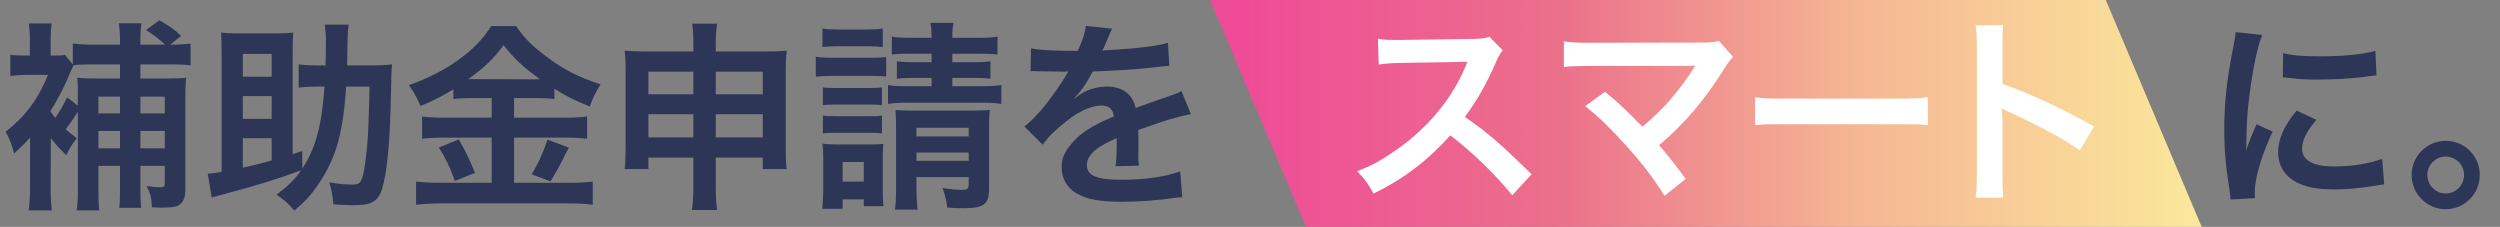
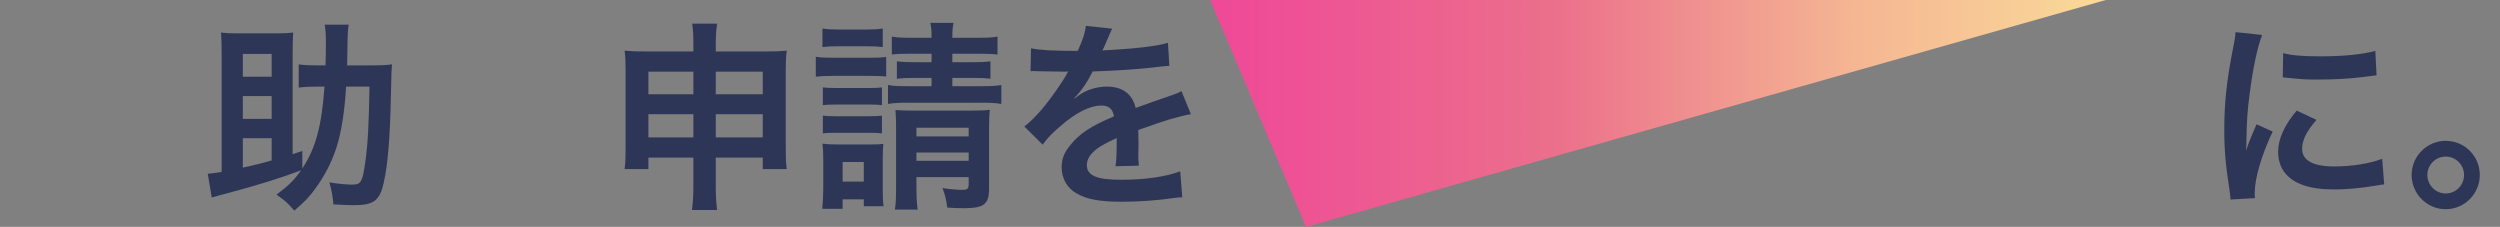
<svg xmlns="http://www.w3.org/2000/svg" width="595" height="54" viewBox="0 0 595 54" fill="none">
  <rect x="0" y="0" width="595" height="54" fill="#808080" stroke="none" />
  <path d="M245.28 16.96L245.376 11.488C247.344 11.92 250.416 12.112 256.512 12.112C257.808 9.232 258.24 7.792 258.432 6.16L264.72 6.832C264.432 7.312 264.432 7.312 262.8 11.152C262.56 11.68 262.464 11.824 262.368 12.016C262.752 11.968 262.752 11.968 265.392 11.824C270.96 11.488 275.328 10.96 277.968 10.192L278.304 15.664C276.96 15.76 276.96 15.76 274.512 16.048C271.008 16.48 264.912 16.864 260.064 17.008C258.672 19.744 257.328 21.664 255.648 23.392L255.696 23.488C256.032 23.248 256.032 23.248 256.656 22.768C258.432 21.424 260.976 20.608 263.424 20.608C267.168 20.608 269.52 22.384 270.288 25.696C273.984 24.352 276.432 23.488 277.632 23.104C280.224 22.192 280.416 22.144 281.184 21.664L283.44 27.184C282.096 27.376 280.656 27.76 278.112 28.48C277.44 28.672 275.04 29.488 270.912 30.928V31.456C270.96 32.704 270.96 32.704 270.96 33.376C270.96 33.856 270.96 34.672 270.96 35.296C270.912 36.112 270.912 36.544 270.912 36.88C270.912 37.936 270.96 38.608 271.056 39.424L265.488 39.568C265.68 38.704 265.776 36.256 265.776 34C265.776 33.328 265.776 33.328 265.776 32.848C263.424 33.952 262.176 34.624 261.168 35.344C259.488 36.592 258.672 37.888 258.672 39.28C258.672 41.776 260.976 42.784 266.784 42.784C272.544 42.784 277.488 42.064 280.896 40.768L281.376 46.96C280.56 46.96 280.32 47.008 279.168 47.152C275.712 47.68 271.104 48.016 266.88 48.016C261.792 48.016 258.624 47.44 256.176 46C253.968 44.752 252.672 42.448 252.672 39.808C252.672 37.84 253.248 36.304 254.784 34.48C256.944 31.792 259.68 29.968 265.104 27.712C264.864 25.936 263.904 25.12 262.176 25.12C259.392 25.12 256.032 26.8 252.336 30.064C250.32 31.744 249.216 32.944 248.16 34.432L243.792 30.112C245.04 29.152 246.432 27.808 248.112 25.84C249.984 23.632 252.912 19.456 253.872 17.632C254.064 17.248 254.064 17.248 254.256 17.008C254.064 17.008 253.44 17.056 253.44 17.056C252.672 17.056 248.448 16.96 247.392 16.96C246.48 16.912 246.48 16.912 246.048 16.912C245.904 16.912 245.616 16.912 245.28 16.96Z" fill="#2D3657" />
  <path d="M221.712 12.784H216.816C214.416 12.784 213.552 12.832 212.256 12.976V8.704C213.648 8.944 214.512 8.992 216.816 8.992H221.712C221.712 7.36 221.664 6.64 221.424 5.44H226.944C226.704 6.64 226.656 7.264 226.656 8.992H232.752C235.152 8.992 236.016 8.944 237.408 8.704V12.976C236.16 12.832 235.008 12.784 232.752 12.784H226.656V14.8H231.744C233.76 14.8 234.576 14.752 235.728 14.608V18.736C234.432 18.592 233.664 18.544 231.648 18.544H226.656V20.512H233.568C235.872 20.512 236.928 20.464 238.32 20.224V24.736C236.88 24.496 235.776 24.448 233.568 24.448H216.192C213.888 24.448 212.832 24.496 211.344 24.736V20.224C212.448 20.464 213.696 20.512 216.192 20.512H221.712V18.544H217.488C215.616 18.544 214.752 18.592 213.456 18.736V14.608C214.704 14.752 215.616 14.8 217.536 14.8H221.712V12.784ZM218.112 42.16V44.416C218.112 46.72 218.208 48.496 218.4 49.888H212.976C213.216 48.448 213.264 47.2 213.264 44.416V30.256C213.264 28.48 213.216 27.52 213.12 26.176C214.368 26.272 215.184 26.32 216.96 26.32H231.264C233.472 26.32 234.48 26.272 235.584 26.128C235.44 27.376 235.392 28.768 235.392 31.072V44.896C235.392 48.64 234.192 49.552 229.344 49.552C227.856 49.552 227.04 49.504 225.456 49.408C225.168 47.344 224.928 46.384 224.304 44.752C225.696 44.992 227.904 45.184 228.96 45.184C230.256 45.184 230.544 44.944 230.544 43.792V42.16H218.112ZM218.112 38.272H230.544V36.304H218.112V38.272ZM218.112 32.464H230.544V30.4H218.112V32.464ZM195.744 11.2V6.784C196.944 6.976 197.712 7.024 199.632 7.024H206.208C208.08 7.024 208.848 6.976 210.096 6.784V11.2C208.8 11.056 207.936 11.008 206.208 11.008H199.632C197.952 11.008 196.944 11.056 195.744 11.2ZM194.16 18.256V13.504C195.312 13.696 196.224 13.744 198 13.744H207.072C209.04 13.744 209.856 13.696 210.912 13.552V18.208C209.856 18.112 209.184 18.064 207.264 18.064H198C196.32 18.064 195.312 18.112 194.16 18.256ZM195.84 25.024V20.8C196.752 20.896 197.376 20.944 198.864 20.944H206.976C208.512 20.944 209.088 20.896 209.904 20.8V25.024C208.992 24.928 208.368 24.88 206.976 24.88H198.864C197.376 24.88 196.752 24.928 195.84 25.024ZM195.84 31.744V27.52C196.704 27.616 197.424 27.664 198.864 27.664H206.928C208.464 27.664 209.088 27.616 209.904 27.52V31.744C209.04 31.648 208.368 31.6 206.88 31.6H198.816C197.376 31.6 196.752 31.648 195.84 31.744ZM200.544 49.696H195.696C195.84 48.208 195.936 46.576 195.936 44.992V37.984C195.936 36.352 195.888 35.392 195.744 34.192C196.848 34.336 197.76 34.384 199.488 34.384H206.976C208.704 34.384 209.52 34.336 210.24 34.24C210.144 35.2 210.096 35.92 210.096 37.744V45.28C210.096 47.152 210.144 47.968 210.288 49.072H205.584V47.44H200.544V49.696ZM200.544 38.56V43.216H205.584V38.56H200.544Z" fill="#2D3657" />
  <path d="M165.024 37.504H154.32V40.24H148.656C148.848 38.752 148.896 37.408 148.896 35.296V16.672C148.896 14.704 148.848 13.504 148.656 12.064C150.432 12.208 151.584 12.256 153.984 12.256H165.024V10.864C165.024 8.368 164.976 7.216 164.736 5.632H170.688C170.448 7.072 170.352 8.368 170.352 10.672V12.256H181.728C184.464 12.256 185.52 12.208 187.248 12.064C187.056 13.504 187.008 14.56 187.008 16.624V35.296C187.008 37.6 187.056 38.848 187.248 40.24H181.536V37.504H170.352V43.984C170.352 46.864 170.448 48.304 170.688 49.984H164.688C164.928 48.112 165.024 46.72 165.024 43.984V37.504ZM165.024 17.056H154.32V22.432H165.024V17.056ZM170.352 17.056V22.432H181.536V17.056H170.352ZM165.024 27.184H154.32V32.704H165.024V27.184ZM170.352 27.184V32.704H181.536V27.184H170.352Z" fill="#2D3657" />
-   <path d="M117.024 23.344H112.608C110.688 23.344 109.296 23.392 107.904 23.584V21.28C105.168 22.912 103.248 23.92 100.08 25.216C98.928 22.672 98.592 22.048 97.296 20.272C106.224 17.152 113.424 11.968 116.88 6.208H122.832C124.752 9.04 126.816 11.104 130.224 13.6C134.16 16.576 137.76 18.4 142.944 20.08C141.792 21.856 141.072 23.392 140.352 25.36C136.56 23.776 134.976 23.008 131.952 21.136V23.584C130.56 23.392 129.264 23.344 127.248 23.344H122.352V28H134.496C136.992 28 138.48 27.904 139.728 27.712V33.04C138.384 32.848 136.704 32.752 134.448 32.752H122.352V43.504H135.408C137.856 43.504 139.488 43.408 141.072 43.216V48.736C139.296 48.496 137.28 48.4 135.312 48.4H104.976C102.768 48.4 101.04 48.496 99.024 48.736V43.216C100.752 43.408 102.528 43.504 104.976 43.504H117.024V32.752H105.648C103.584 32.752 101.904 32.848 100.464 33.04V27.712C101.76 27.904 103.296 28 105.696 28H117.024V23.344ZM111.456 18.832H112.464L127.344 18.88C127.776 18.88 127.776 18.88 128.496 18.832C124.704 16.144 122.352 13.936 119.856 10.768C117.408 14.032 115.44 15.952 111.456 18.832ZM104.448 35.104L109.2 33.184C110.832 36.064 111.744 37.888 113.04 41.152L108.24 43.072C107.232 40.048 105.984 37.504 104.448 35.104ZM130.32 33.232L135.408 35.152C134.784 36.256 134.784 36.256 133.008 39.76C132.864 40.048 132.672 40.384 131.04 43.168L126.528 41.488C128.016 39.088 129.168 36.544 130.32 33.232Z" fill="#2D3657" />
  <path d="M71.952 35.92V40.096C75.168 35.2 76.56 29.968 77.232 20.608H75.888C74.064 20.608 72.576 20.656 71.088 20.848V15.328C72.576 15.52 73.872 15.568 76.224 15.568H77.472C77.52 14.272 77.568 12.304 77.568 10.048C77.568 8.224 77.472 7.072 77.28 5.872H82.992C82.8 7.168 82.752 7.84 82.704 10.096C82.704 11.872 82.656 13.264 82.608 15.568H88.224C90.48 15.568 91.776 15.52 93.312 15.328C93.168 16.768 93.168 16.768 93.024 23.248C92.832 32.656 92.304 39.184 91.344 43.408C90.384 47.776 88.992 48.832 84.144 48.832C82.944 48.832 82.944 48.832 79.344 48.64C79.2 46.72 78.912 45.184 78.384 43.408C80.784 43.792 82.512 43.936 83.856 43.936C85.872 43.936 86.256 43.312 86.88 38.992C87.552 34.528 87.792 29.632 87.936 20.608H82.368C82.032 26.464 81.264 31.408 80.064 35.152C78.96 38.56 77.28 41.824 75.168 44.704C73.68 46.816 72.576 47.968 70.032 50.128C68.592 48.4 67.776 47.68 65.808 46.336C68.736 44.128 70.128 42.736 71.664 40.528C66.432 42.496 61.44 44.032 53.568 46.144C51.936 46.576 51.648 46.624 50.4 47.008L49.44 41.344C50.256 41.296 51.024 41.2 52.752 40.912V12.976C52.752 10.912 52.704 8.8 52.608 7.744C53.664 7.888 54.672 7.936 56.208 7.936H66.192C67.728 7.936 68.688 7.888 69.792 7.744C69.696 8.608 69.648 10.864 69.648 12.976V36.688L71.952 35.92ZM57.792 32.896V39.904C60.432 39.328 62.736 38.752 64.656 38.176V32.896H57.792ZM57.792 28.288H64.656V22.864H57.792V28.288ZM57.792 18.256H64.656V12.832H57.792V18.256Z" fill="#2D3657" />
-   <path d="M12.096 32.896V34.384L12.048 44.56C12.048 46.672 12.144 48.64 12.336 50.08H6.816C7.056 48.592 7.152 46.576 7.152 44.608V32.752C6.096 33.952 5.376 34.672 3.36 36.544C2.784 34.336 2.4 33.328 1.344 31.36C6 27.712 9.072 23.632 11.424 17.824H6.384C4.992 17.824 3.696 17.92 2.448 18.064V13.024C3.312 13.168 4.176 13.216 6 13.216H7.104V9.328C7.104 7.84 7.008 6.64 6.864 5.584H12.288C12.144 6.64 12.048 7.792 12.048 9.184V13.216H13.008C14.448 13.216 14.976 13.168 15.456 13.072L17.328 15.328V10.336C18.528 10.528 19.968 10.624 22.032 10.624H28.56V9.664C28.56 7.888 28.464 6.736 28.272 5.536H33.696C33.456 6.784 33.408 7.792 33.408 9.664V10.624H39.264C37.872 9.28 36.48 8.224 34.752 7.168L37.92 4.816C41.088 6.688 41.328 6.88 43.104 8.56L40.512 10.624H40.8C42.624 10.624 44.016 10.528 45.36 10.384V15.568C44.112 15.376 42.72 15.328 40.8 15.328H33.408V18.688H39.984C42.096 18.688 43.296 18.64 44.304 18.496C44.16 19.84 44.112 21.184 44.112 23.44V44.944C44.112 47.056 43.632 48.256 42.48 48.88C41.808 49.264 40.608 49.408 38.304 49.408C37.824 49.408 37.296 49.408 36.144 49.312C36.048 46.96 35.808 46.048 34.896 44.272C36.576 44.512 37.2 44.56 38.256 44.56C39.024 44.56 39.216 44.368 39.216 43.408V39.472H33.408V45.04C33.408 47.2 33.456 48.256 33.6 49.456H28.368C28.512 48.64 28.56 47.584 28.56 45.088V39.472H23.424V44.8C23.424 47.488 23.472 48.928 23.616 50.08H18.24C18.48 48.592 18.528 47.152 18.528 44.848V26.608C17.472 28.288 16.56 29.584 15.648 30.736C16.512 31.552 16.944 31.936 18.288 32.896C16.944 34.624 16.704 35.008 15.792 36.928C14.016 35.2 13.248 34.384 12.096 32.896ZM17.52 15.52V15.568C17.328 15.856 16.848 16.864 16.56 17.632C15.456 20.416 13.728 23.68 12 26.464C12.48 27.184 12.624 27.424 13.152 28.048C14.256 26.464 14.976 25.216 15.984 23.152L18.528 25.168V23.392C18.528 20.464 18.528 19.744 18.384 18.496C19.68 18.64 20.88 18.688 23.184 18.688H28.56V15.328H21.6C20.016 15.328 18.576 15.376 17.52 15.52ZM23.424 35.296H28.56V31.168H23.424V35.296ZM23.424 26.992H28.56V23.008H23.424V26.992ZM33.408 35.296H39.216V31.168H33.408V35.296ZM33.408 26.992H39.216V23.008H33.408V26.992Z" fill="#2D3657" />
-   <path d="M288 0L501.172 0L524 53.999L310.828 54L288 0Z" fill="url(#paint0_linear_86_2938)" />
+   <path d="M288 0L501.172 0L310.828 54L288 0Z" fill="url(#paint0_linear_86_2938)" />
  <path d="M582.08 33.52C586.592 33.52 590.192 37.168 590.192 41.632C590.192 46.144 586.544 49.792 582.08 49.792C577.616 49.792 573.968 46.144 573.968 41.632C573.968 37.168 577.616 33.52 582.08 33.52ZM582.08 37.264C579.68 37.264 577.712 39.232 577.712 41.632C577.712 44.08 579.68 46.048 582.08 46.048C584.48 46.048 586.448 44.08 586.448 41.632C586.448 39.232 584.48 37.264 582.08 37.264Z" fill="#2D3657" />
  <path d="M536.672 47.152L530.864 47.488C530.816 46.624 530.768 46.336 530.624 45.232C529.712 39.424 529.376 35.728 529.376 30.88C529.376 24.688 529.952 19.216 531.344 12.112C531.872 9.424 531.968 8.944 532.064 7.648L538.4 8.32C537.248 11.152 536.144 16.528 535.376 22.672C534.896 26.272 534.704 29.104 534.656 33.28C534.656 34.336 534.608 34.72 534.56 35.92C535.088 34.24 535.184 33.904 537.056 29.584L540.896 31.312C538.256 36.88 536.624 42.448 536.624 45.856C536.624 46.144 536.624 46.528 536.672 47.152ZM543.296 18.4L543.392 12.64C545.552 13.216 548.096 13.408 552.272 13.408C557.6 13.408 562.16 12.976 565.328 12.112L565.616 17.92C565.232 17.968 564.512 18.064 562.208 18.352C559.136 18.736 555.488 18.928 551.936 18.928C548.432 18.928 548.384 18.928 543.296 18.4ZM546.608 26.32L551.312 28.528C548.912 31.312 547.904 33.376 547.904 35.44C547.904 38.176 550.544 39.616 555.536 39.616C559.76 39.616 563.936 38.944 566.96 37.792L567.44 43.888C566.768 43.936 566.576 43.984 565.472 44.176C561.632 44.8 558.704 45.088 555.536 45.088C549.584 45.088 545.744 43.744 543.632 40.912C542.72 39.712 542.192 37.936 542.192 36.208C542.192 33.088 543.632 29.872 546.608 26.32Z" fill="#2D3657" />
-   <path fill-rule="evenodd" clip-rule="evenodd" d="M470.203 47.04H476.779C476.635 45.456 476.587 44.208 476.587 41.712V29.04C476.587 27.696 476.539 27.12 476.395 25.776C476.682 25.955 476.835 26.027 477.352 26.272L477.352 26.272C477.528 26.355 477.747 26.458 478.027 26.592C486.043 30.288 491.035 33.024 495.019 35.76L498.379 30.096C490.699 25.776 483.163 22.272 476.587 19.968V11.04C476.587 8.064 476.587 7.44 476.779 6H470.203C470.395 7.296 470.491 8.544 470.491 10.896V41.664C470.491 44.208 470.443 45.504 470.203 47.04ZM417.691 23.136V29.808C419.611 29.568 420.139 29.568 425.515 29.568H451.003C456.379 29.568 456.907 29.568 458.827 29.808V23.136C456.715 23.424 455.803 23.472 451.051 23.472H425.467C420.715 23.472 419.803 23.424 417.691 23.136ZM377.288 25.248L381.992 21.84C384.536 23.952 385.976 25.248 387.944 27.168L387.944 27.168C390.584 29.856 390.584 29.856 390.92 30.144C393.416 28.032 395.432 26.112 397.208 24.096C399.272 21.792 401.912 18.192 403.064 16.272L403.064 16.272C403.142 16.143 403.178 16.083 403.216 16.026C403.25 15.976 403.286 15.929 403.352 15.84L403.352 15.84L403.352 15.84C403.4 15.696 403.4 15.696 403.448 15.6C402.968 15.648 402.248 15.696 401.24 15.696H383.768H378.344L377.965 15.701C374.423 15.744 373.917 15.751 372.2 15.936V9.84C374.072 10.128 375.176 10.176 378.44 10.176L405.128 10.128C407.192 10.128 407.912 10.08 409.112 9.744L412.472 13.536C411.752 14.304 411.464 14.64 410.36 16.368C405.8 23.712 400.76 29.616 394.856 34.56C396.872 36.864 398.696 39.168 401.192 42.576L396.152 46.608C393.464 42.288 390.92 38.976 386.888 34.512C383.192 30.432 380.792 28.08 377.288 25.248ZM359.912 46.464L364.52 41.472C358.712 35.856 358.712 35.856 357.512 34.8L357.512 34.8C354.248 31.872 351.656 29.856 348.632 27.84C351.56 23.904 353.912 19.728 356.12 14.592C356.648 13.392 357.032 12.72 357.656 12L354.488 8.736C353.288 9.168 352.904 9.216 350.216 9.264L333.32 9.504H332.168C330.2 9.504 329.288 9.456 327.944 9.216L328.136 15.36C329.768 15.12 331.064 15.024 333.368 14.976H333.368C348.488 14.736 348.488 14.736 349.256 14.688L348.728 15.936C345.608 23.424 339.848 30.384 332.6 35.472C329 38.016 326.696 39.312 323 40.752C324.968 42.816 325.544 43.584 326.888 46.08C334.232 42.48 339.752 38.256 345.176 32.208C350.408 36.192 355.928 41.568 359.912 46.464Z" fill="white" />
  <defs>
    <linearGradient id="paint0_linear_86_2938" x1="288" y1="27" x2="524" y2="27" gradientUnits="userSpaceOnUse">
      <stop stop-color="#EF4898" />
      <stop offset="0.345" stop-color="#EB6F8B" />
      <stop offset="0.65" stop-color="#F5B693" />
      <stop offset="1" stop-color="#FBE89B" />
    </linearGradient>
  </defs>
</svg>